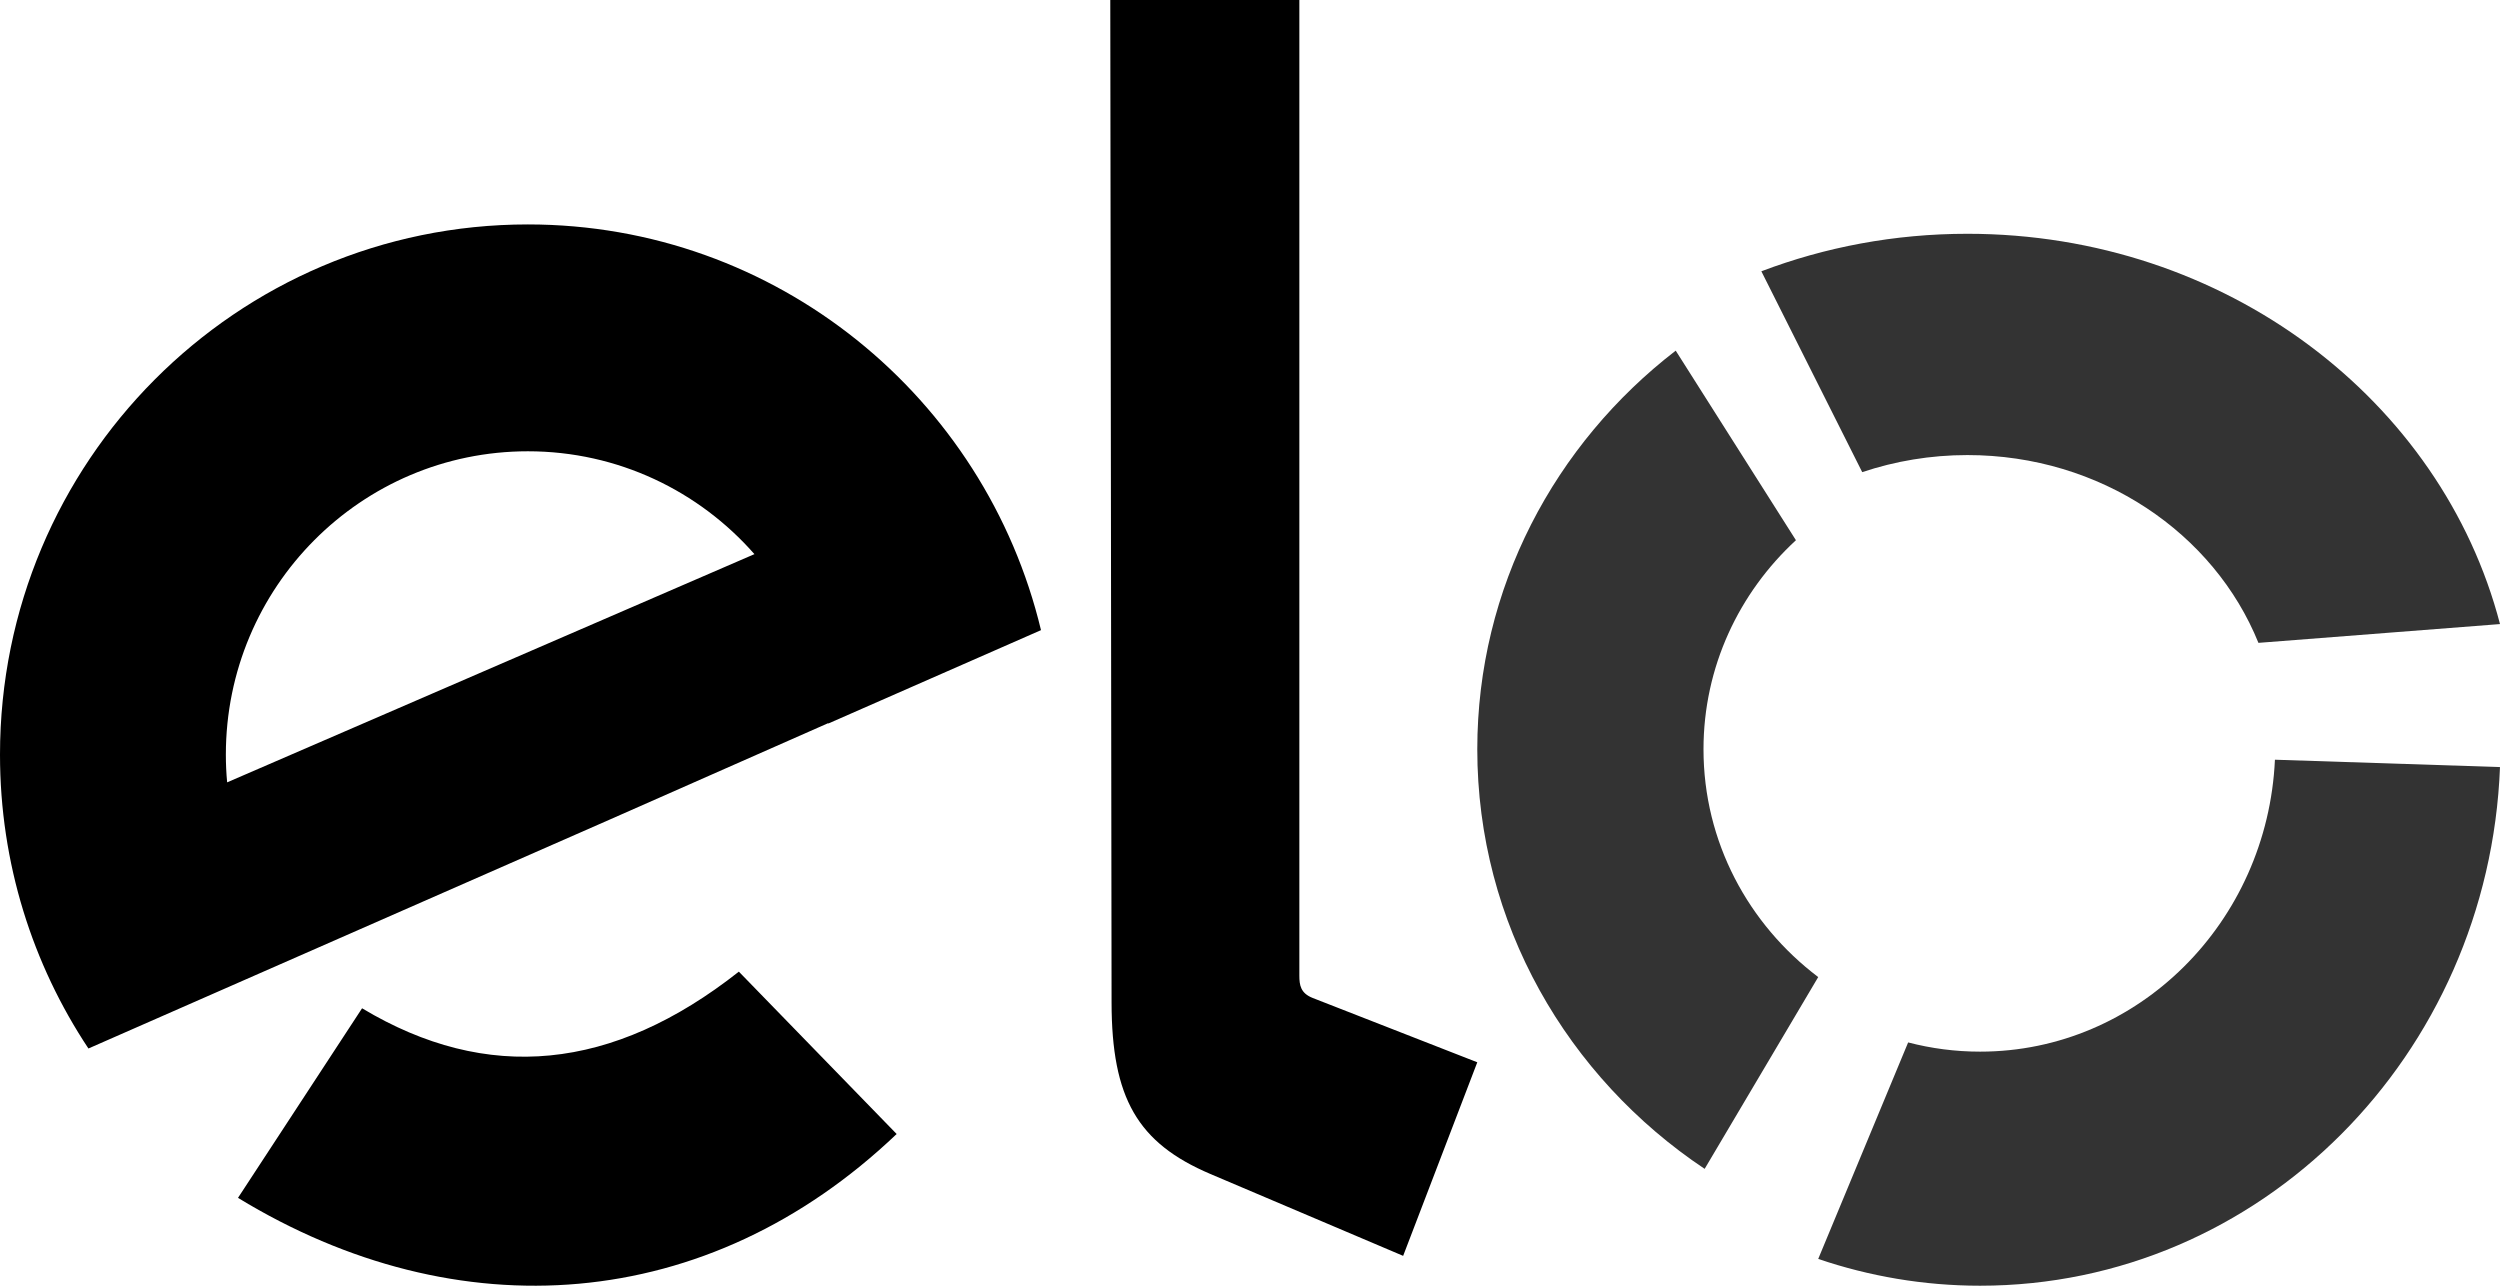
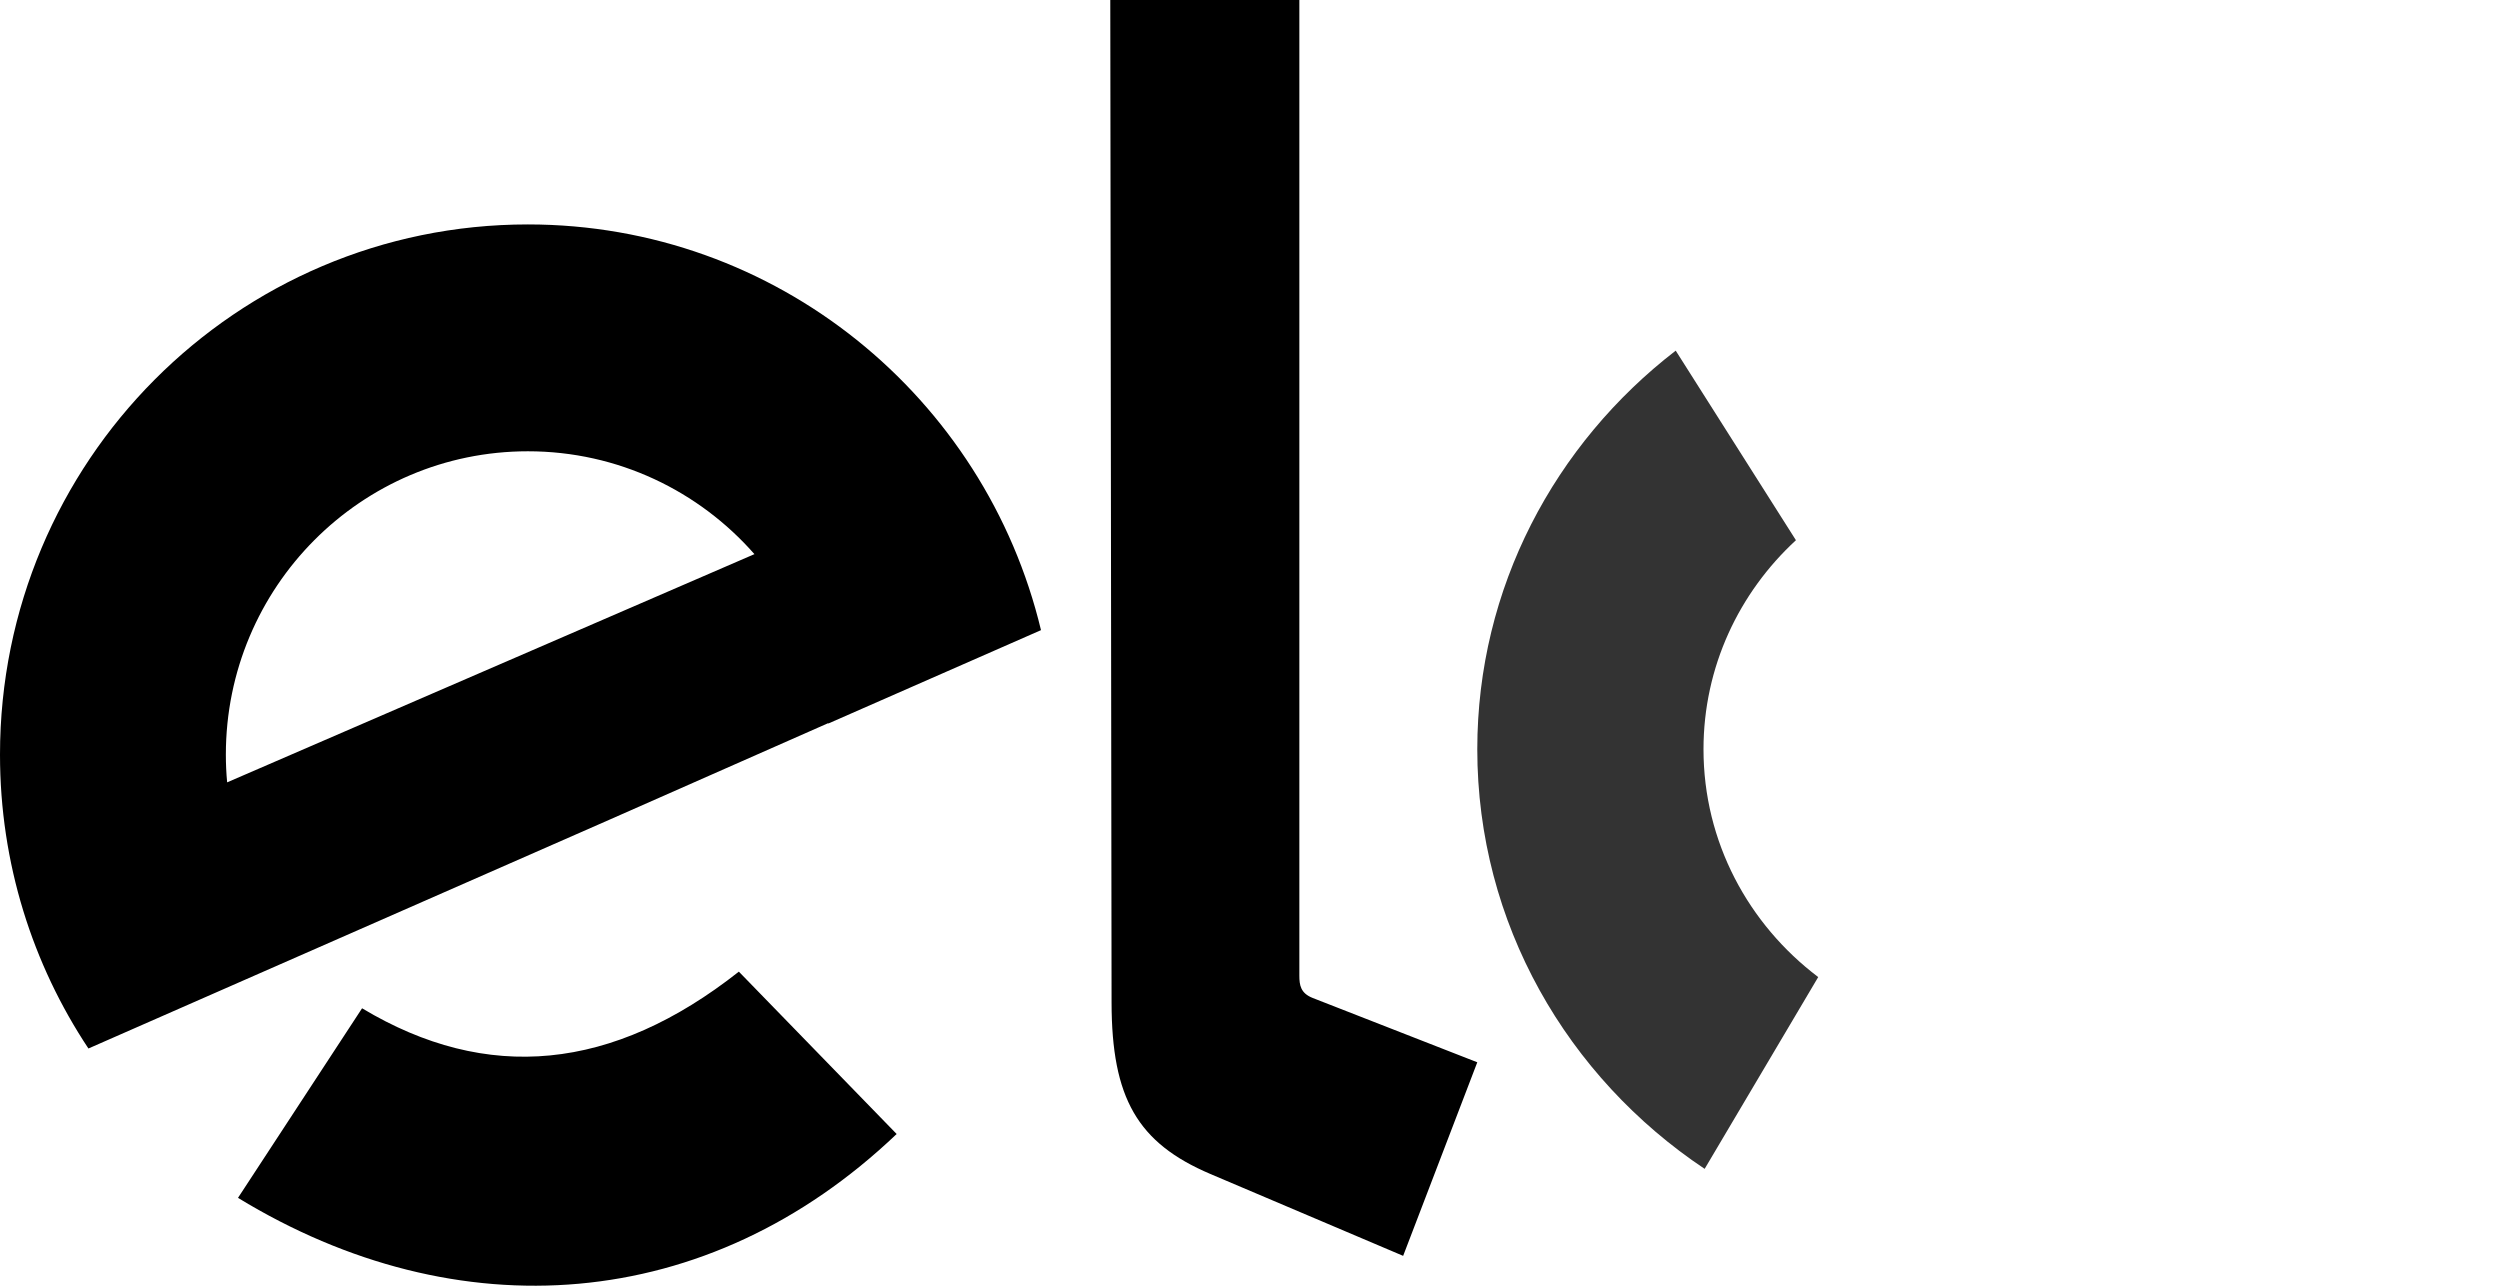
<svg xmlns="http://www.w3.org/2000/svg" width="35" height="18" viewBox="0 0 35 18" fill="none">
  <path fill-rule="evenodd" clip-rule="evenodd" d="M10.562 7.758L3.18 10.953C3.168 10.825 3.162 10.696 3.162 10.565C3.162 8.22 5.055 6.318 7.39 6.318C8.653 6.318 9.787 6.875 10.562 7.758ZM7.39 3.142C10.873 3.142 13.793 5.563 14.574 8.822L11.595 10.13L11.595 10.124L8.548 11.469L1.238 14.679C0.456 13.501 -1.82877e-08 12.087 -1.82877e-08 10.565C-1.82877e-08 6.465 3.308 3.142 7.39 3.142ZM12.553 15.876C9.908 18.398 6.407 18.646 3.332 16.77L5.069 14.116C6.82 15.167 8.578 14.996 10.344 13.603L12.553 15.876ZM15.562 14.038L15.544 -5.4614e-07H18.191V13.659C18.191 13.79 18.207 13.905 18.379 13.972L20.682 14.872L19.644 17.582L16.946 16.436C15.923 16.001 15.564 15.371 15.562 14.038Z" fill="black" />
  <path fill-rule="evenodd" clip-rule="evenodd" d="M25.455 13.679C24.478 12.94 23.849 11.787 23.849 10.49C23.849 9.338 24.346 8.298 25.143 7.563L23.46 4.909C21.768 6.213 20.682 8.228 20.682 10.49C20.682 12.929 21.943 15.081 23.865 16.364L25.455 13.679Z" fill="#333333" />
-   <path fill-rule="evenodd" clip-rule="evenodd" d="M26.071 6.61C26.531 6.456 27.027 6.371 27.544 6.371C29.408 6.371 30.997 7.464 31.618 9L35 8.737C34.184 5.601 31.156 3.273 27.544 3.273C26.523 3.273 25.55 3.46 24.659 3.798L26.071 6.61Z" fill="#333333" />
-   <path fill-rule="evenodd" clip-rule="evenodd" d="M31.849 10.636C31.744 12.911 29.936 14.723 27.721 14.723C27.373 14.723 27.037 14.678 26.714 14.594L25.455 17.625C26.168 17.867 26.929 18 27.721 18C31.645 18 34.843 14.777 35 10.739L31.849 10.636Z" fill="#333333" />
</svg>